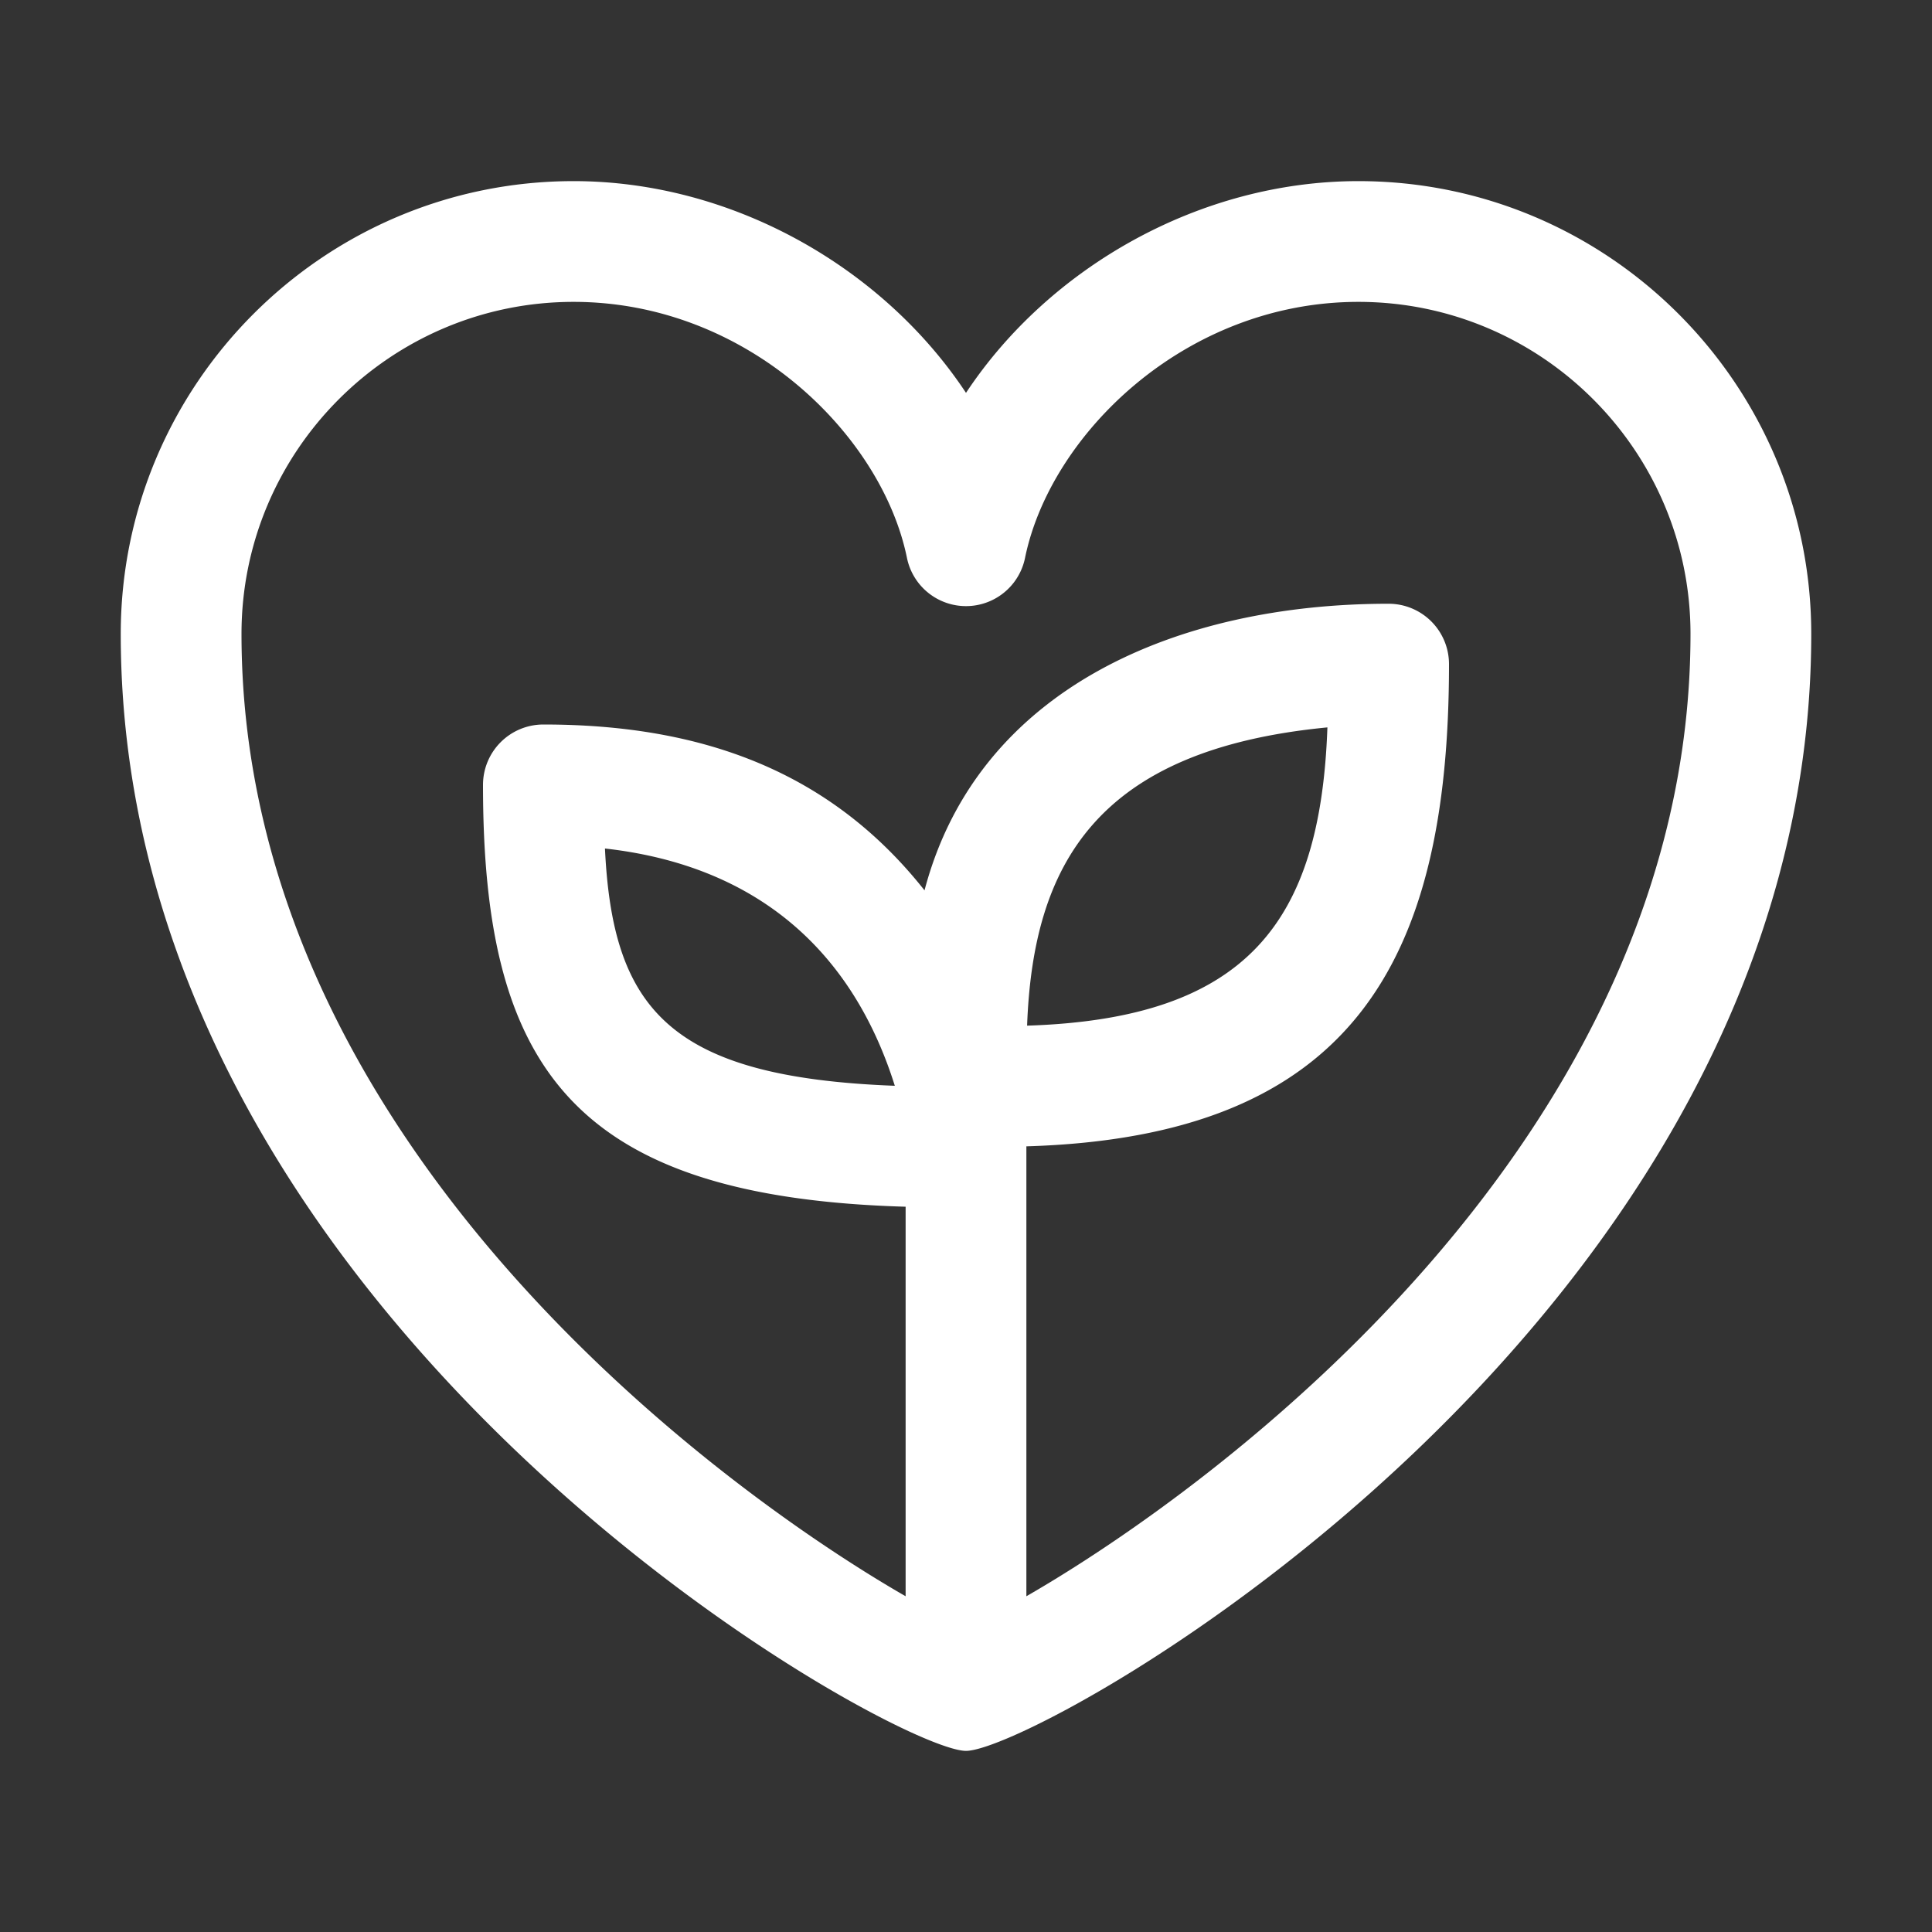
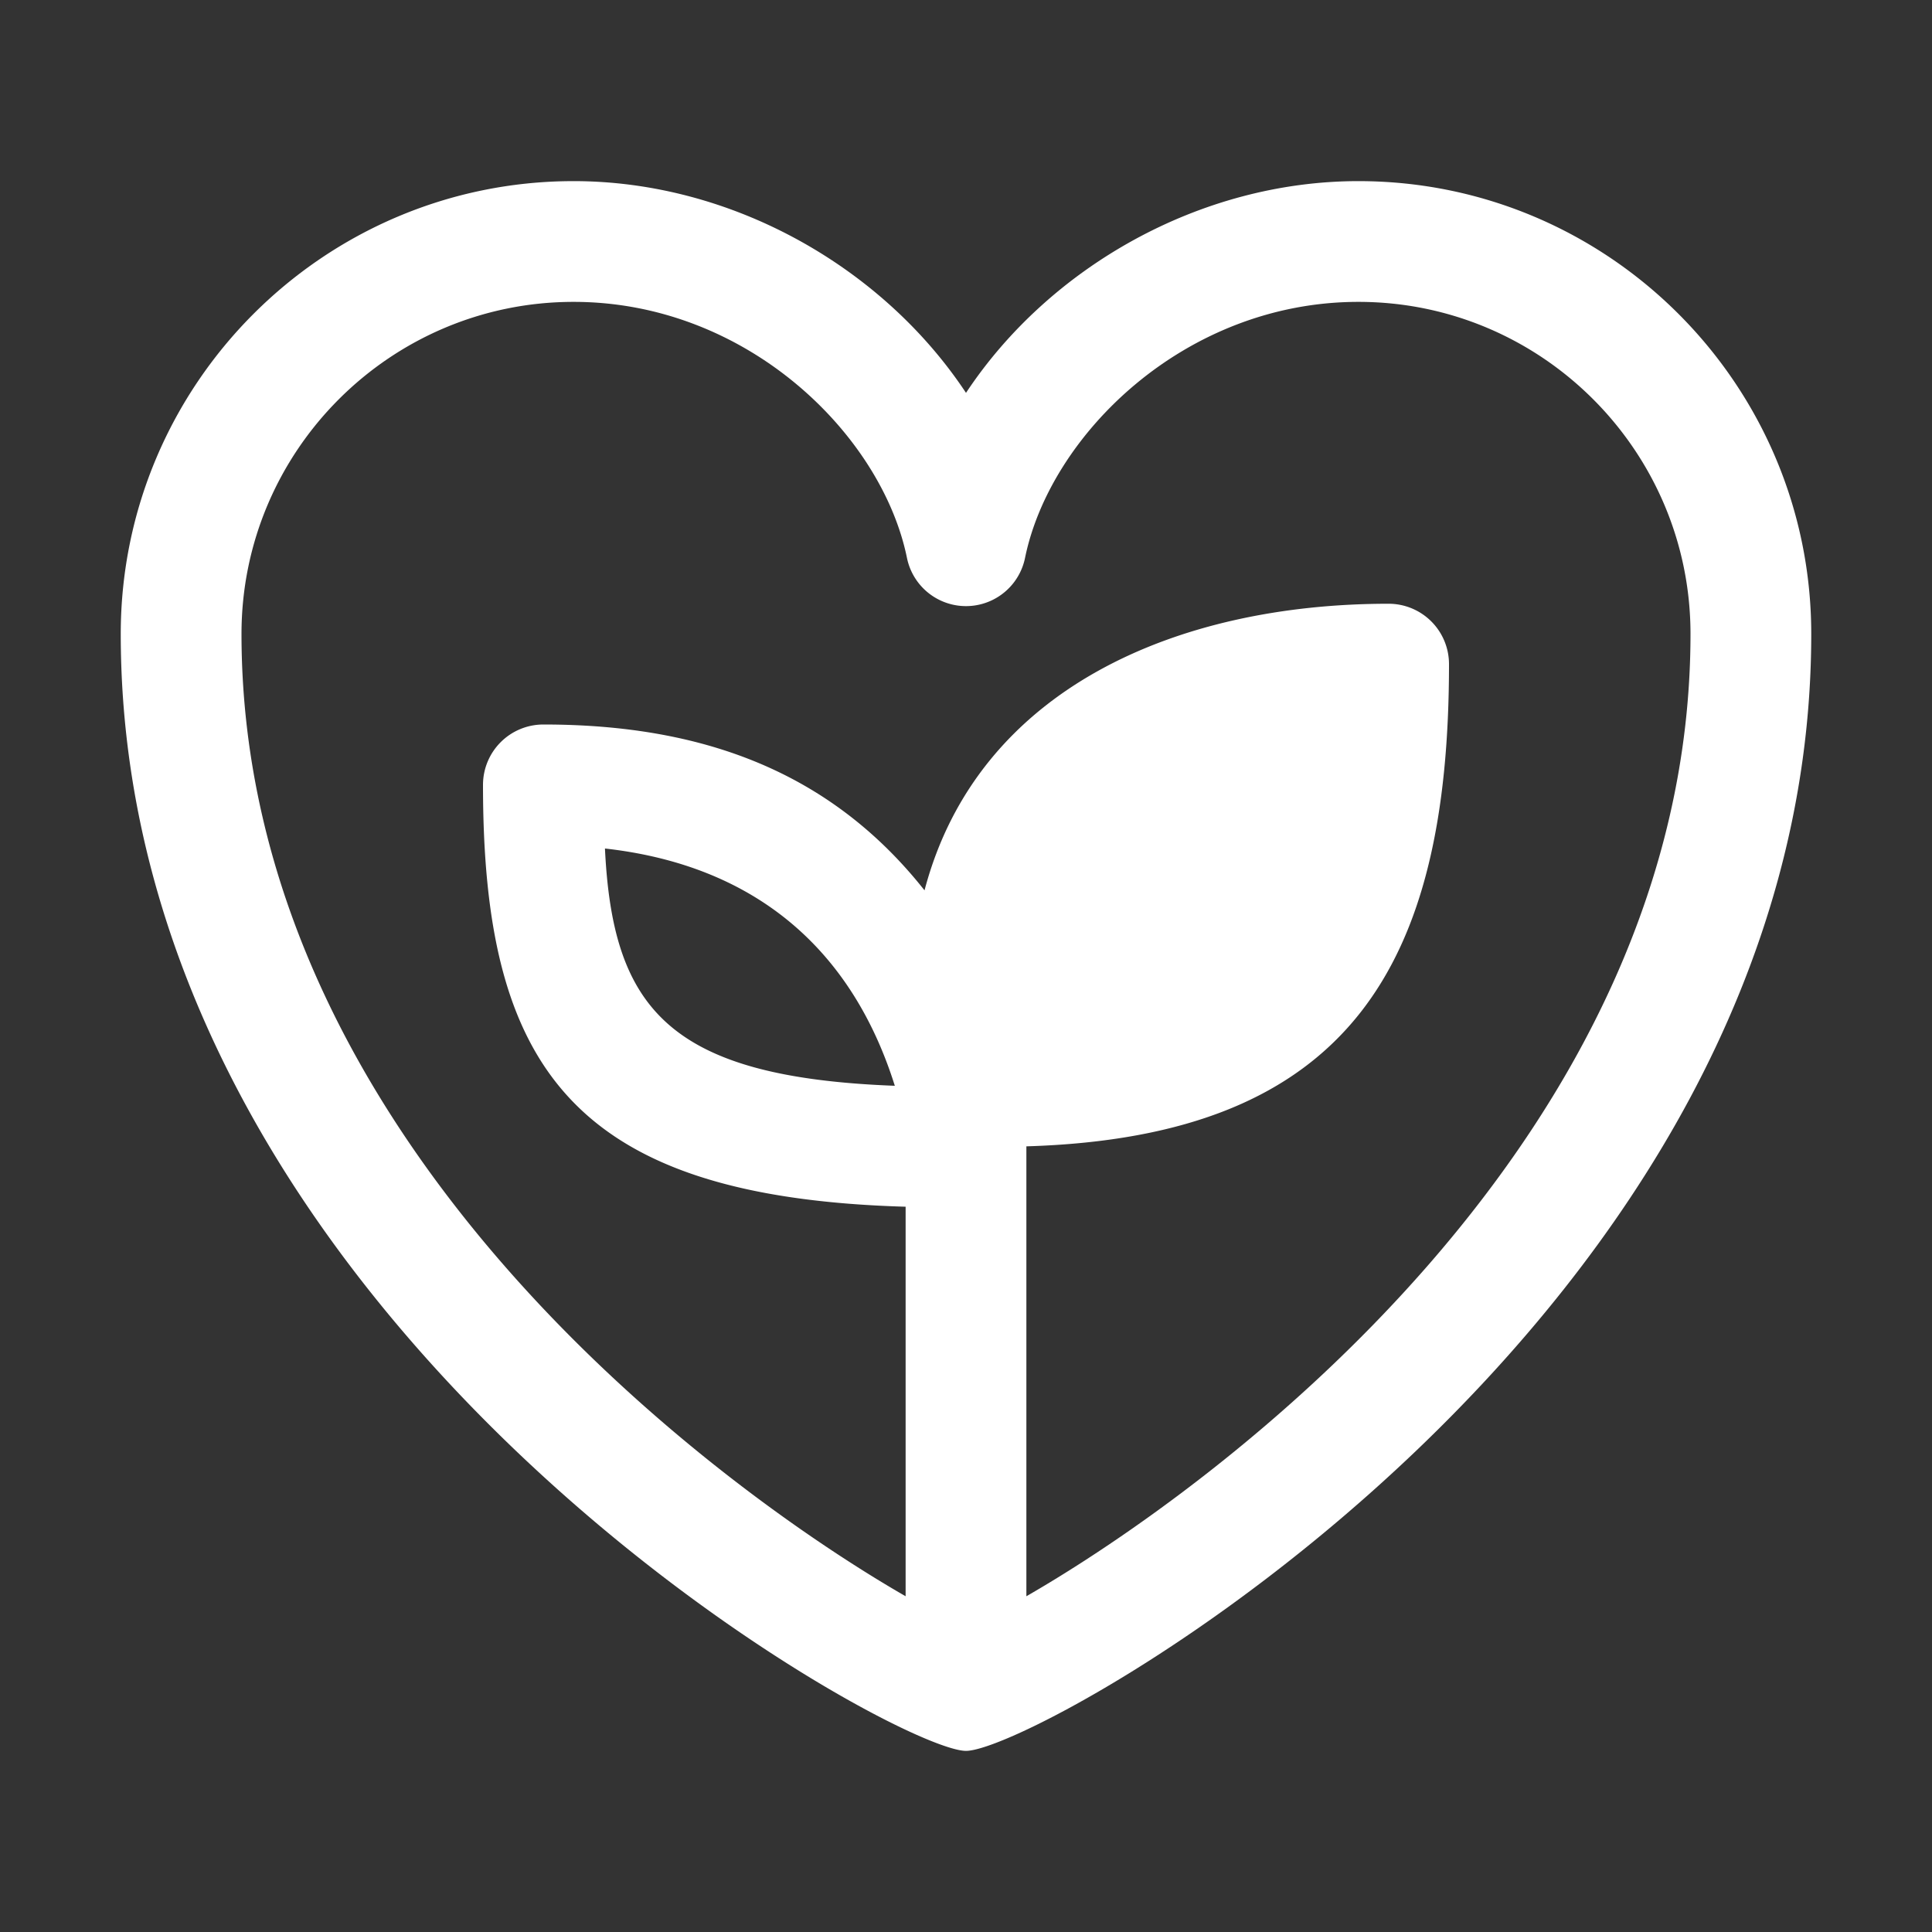
<svg xmlns="http://www.w3.org/2000/svg" width="512" height="512" x="0" y="0" viewBox="0 0 32 32" style="enable-background:new 0 0 512 512" xml:space="preserve" class="">
  <rect x="0" y="0" width="32" height="32" fill="#333333" stroke="none" />
  <g>
-     <path d="M22.5 3c-2.626 0-5.122 1.426-6.5 3.507C14.622 4.426 12.126 3 9.5 3 5.364 3 2 6.364 2 10.5 2 21.901 14.774 29 16 29s14-7.099 14-18.5C30 6.364 26.636 3 22.5 3zM17 26.439v-7.452c5.372-.16 7-3.027 7-7.987a1 1 0 0 0-1-1c-3.485 0-6.803 1.393-7.687 4.747C13.749 12.77 11.619 12 9 12a1 1 0 0 0-1 1c0 4.632 1.443 6.827 7 6.987v6.452C11.888 24.649 4 18.88 4 10.5 4 7.467 6.467 5 9.5 5c2.872 0 5.101 2.198 5.521 4.235a.998.998 0 0 0 1.958 0C17.399 7.198 19.628 5 22.5 5c3.033 0 5.5 2.467 5.5 5.5 0 8.38-7.888 14.149-11 15.939zm.012-9.451c.098-2.654 1.134-4.57 4.974-4.94-.114 3.215-1.322 4.824-4.974 4.94zm-2.191.996c-3.744-.142-4.674-1.278-4.801-3.93 2.512.281 4.097 1.691 4.801 3.93z" fill="#ffffff" opacity="1" class="" />
+     <path d="M22.5 3c-2.626 0-5.122 1.426-6.5 3.507C14.622 4.426 12.126 3 9.5 3 5.364 3 2 6.364 2 10.5 2 21.901 14.774 29 16 29s14-7.099 14-18.5C30 6.364 26.636 3 22.5 3zM17 26.439v-7.452c5.372-.16 7-3.027 7-7.987a1 1 0 0 0-1-1c-3.485 0-6.803 1.393-7.687 4.747C13.749 12.77 11.619 12 9 12a1 1 0 0 0-1 1c0 4.632 1.443 6.827 7 6.987v6.452C11.888 24.649 4 18.88 4 10.5 4 7.467 6.467 5 9.5 5c2.872 0 5.101 2.198 5.521 4.235a.998.998 0 0 0 1.958 0C17.399 7.198 19.628 5 22.5 5c3.033 0 5.5 2.467 5.5 5.5 0 8.38-7.888 14.149-11 15.939zm.012-9.451zm-2.191.996c-3.744-.142-4.674-1.278-4.801-3.93 2.512.281 4.097 1.691 4.801 3.93z" fill="#ffffff" opacity="1" class="" />
  </g>
</svg>